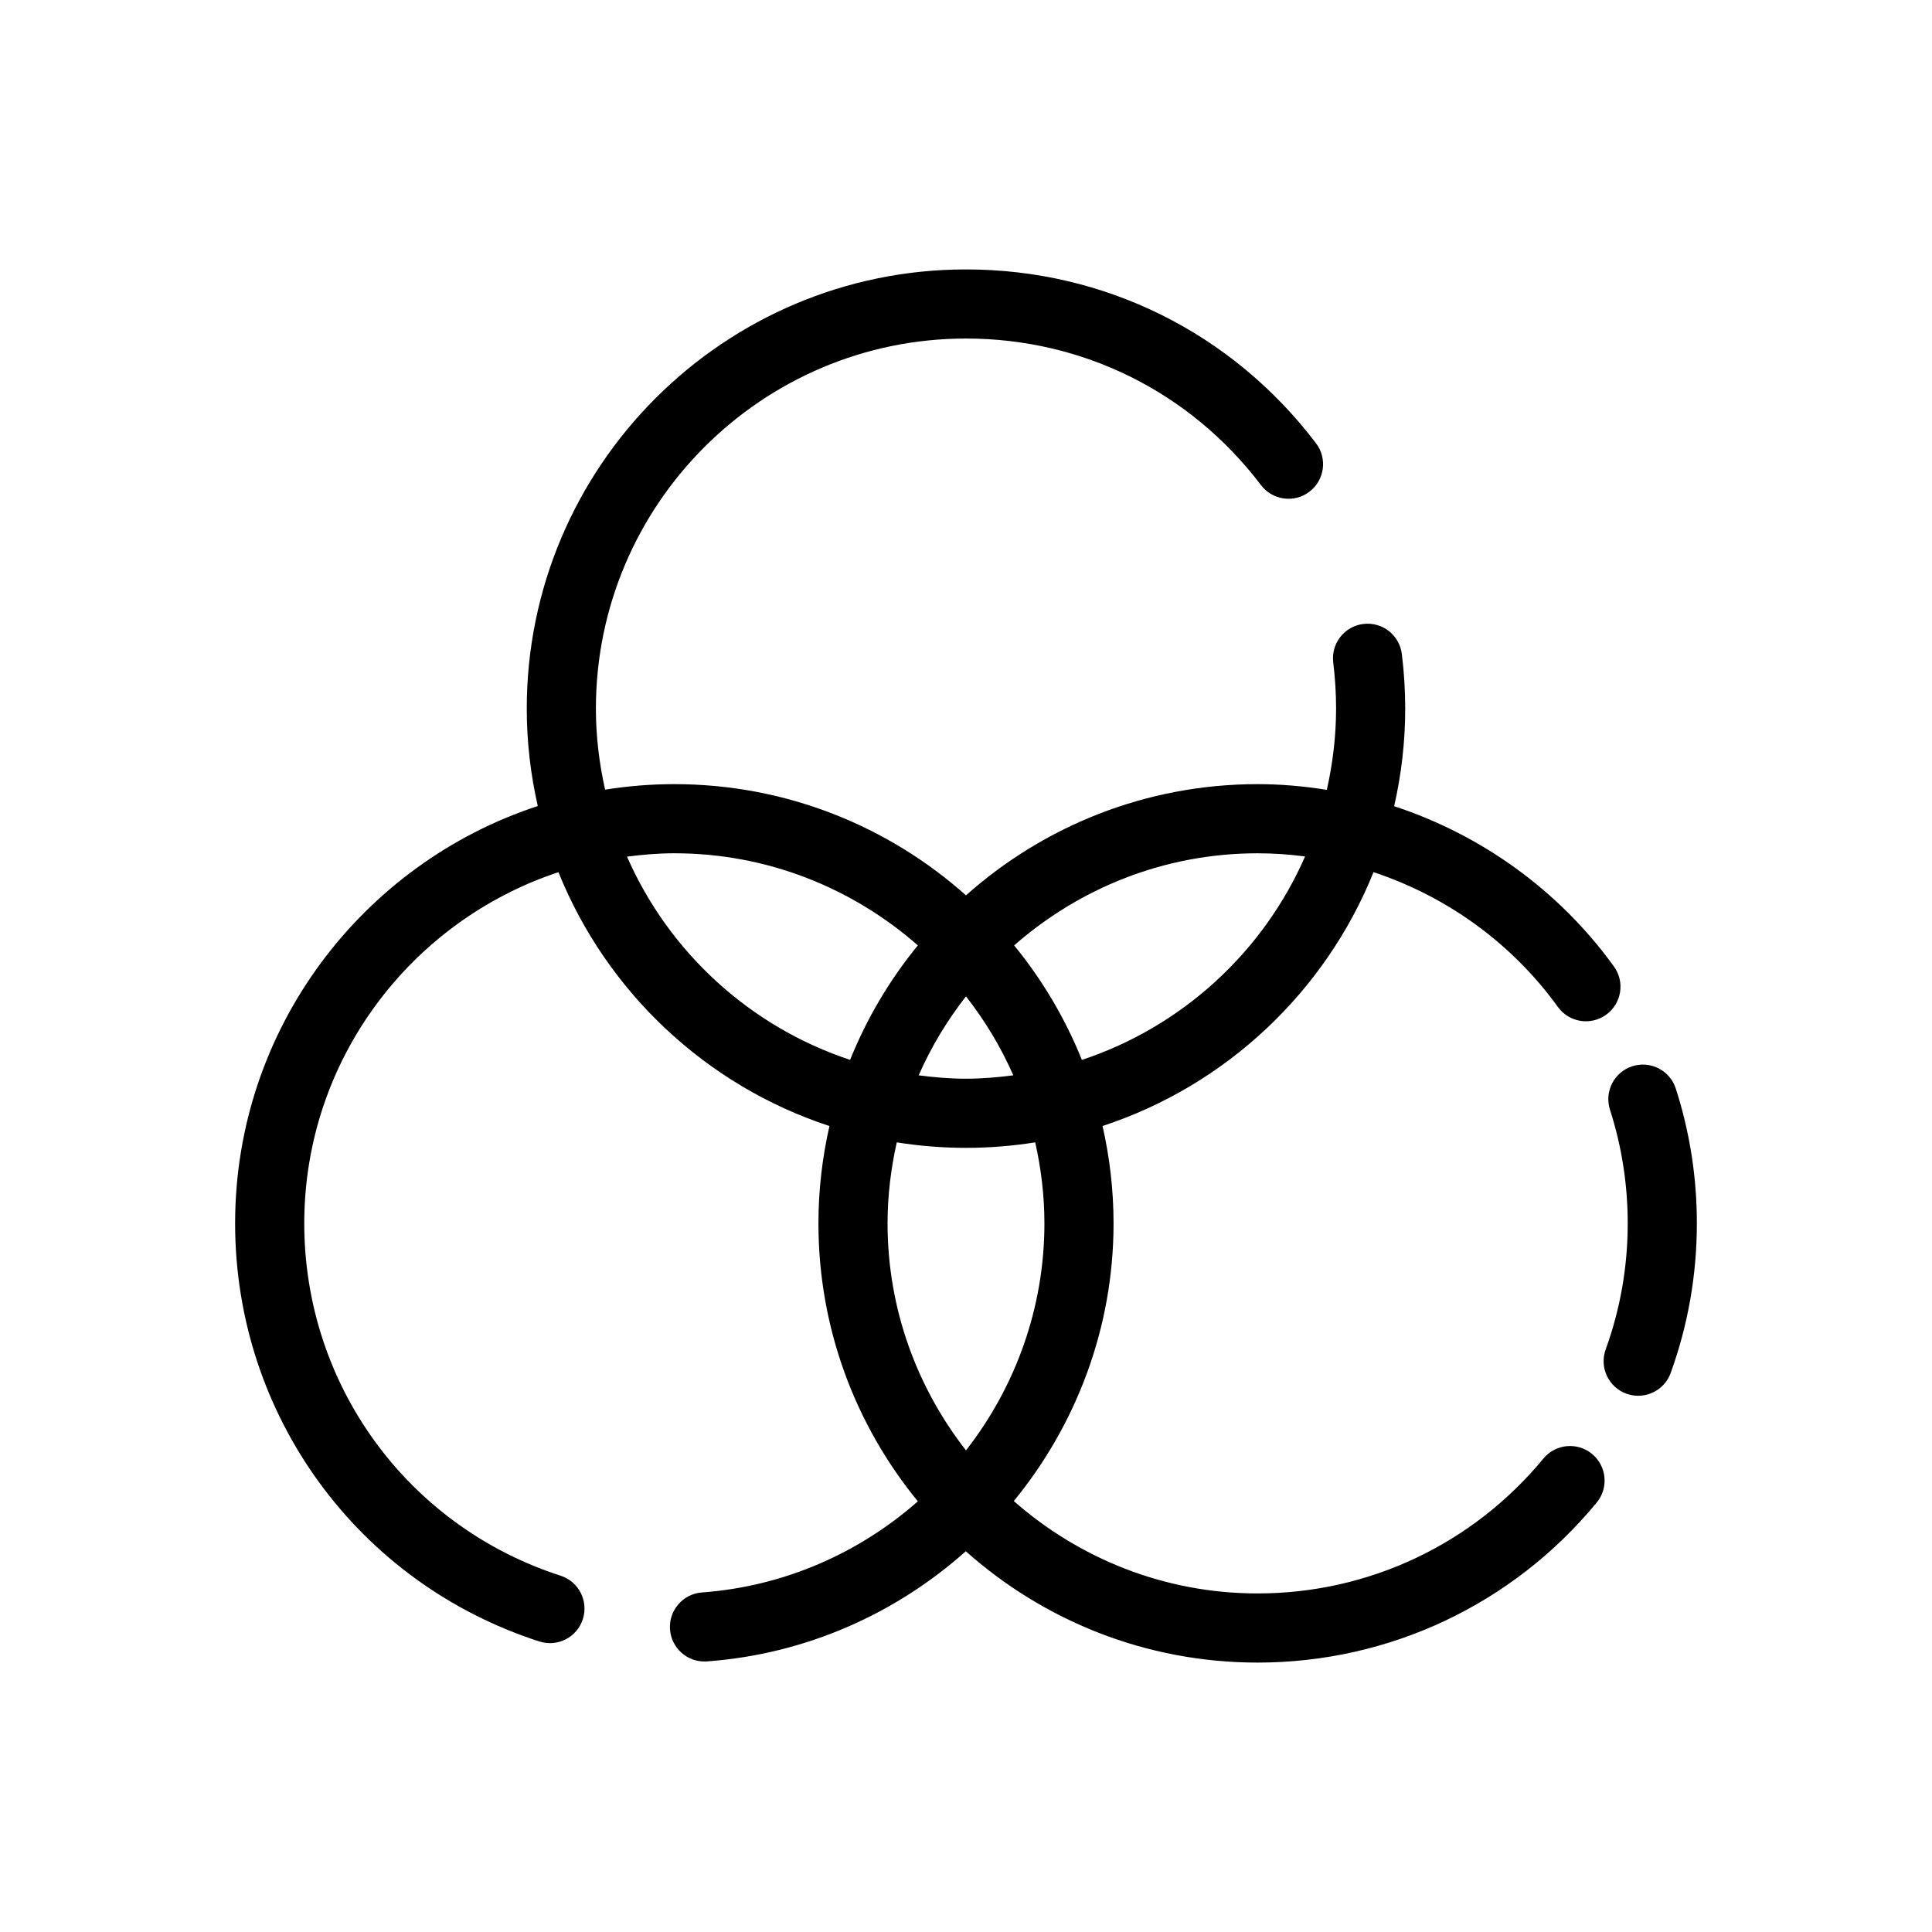
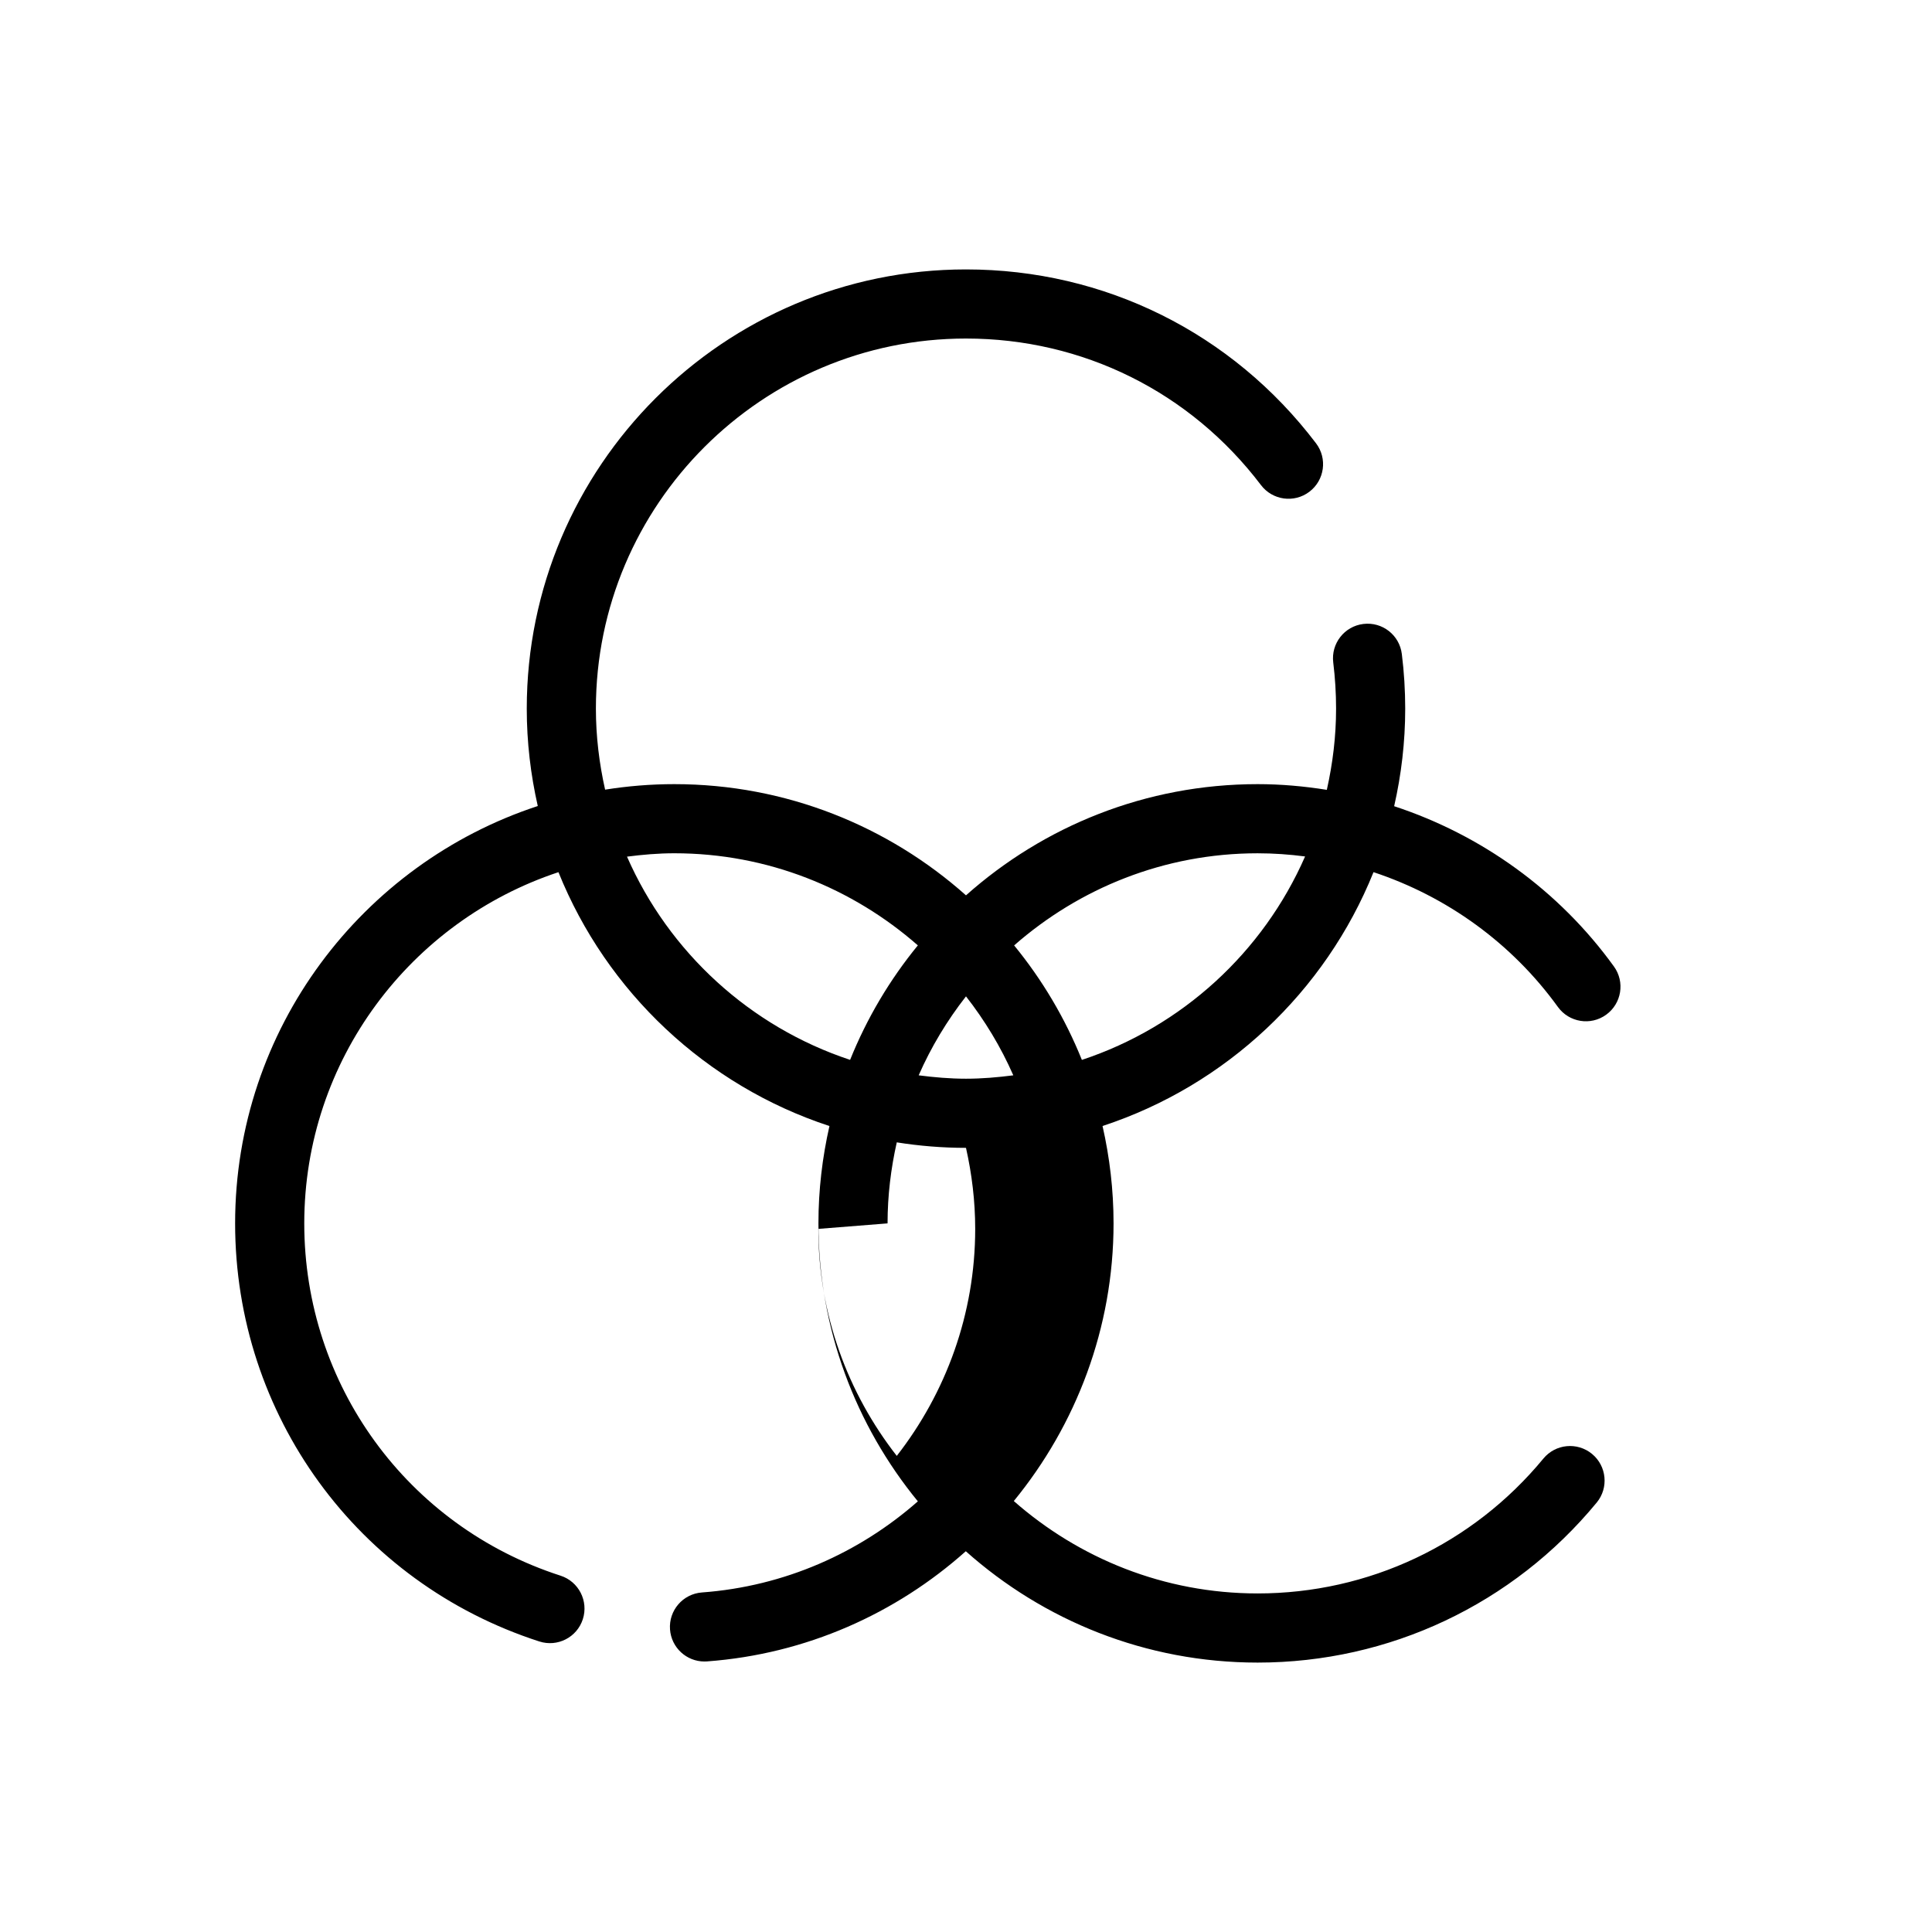
<svg xmlns="http://www.w3.org/2000/svg" fill="#000000" width="800px" height="800px" version="1.1" viewBox="144 144 512 512">
  <g>
-     <path d="m588.1 432.48c-1.547-4.812-6.699-7.461-11.527-5.914-4.816 1.551-7.461 6.715-5.91 11.527 3.117 9.684 4.699 19.809 4.699 30.102 0 11.48-1.965 22.723-5.836 33.41-1.727 4.758 0.734 10.012 5.488 11.734 1.035 0.375 2.082 0.551 3.125 0.551 3.742 0 7.266-2.312 8.609-6.043 4.602-12.695 6.938-26.043 6.938-39.66 0.004-12.188-1.875-24.207-5.586-35.707z" />
-     <path d="m553.01 530.54c-18.723 22.707-46.32 35.738-75.723 35.738-24.762 0-47.34-9.293-64.617-24.484 16.516-20.168 26.434-45.859 26.434-73.59 0-8.867-1.031-17.496-2.918-25.801 32.695-10.723 59.039-35.555 71.812-67.273 19.391 6.422 36.633 18.789 48.859 35.719 2.957 4.098 8.68 5.035 12.789 2.066 4.106-2.965 5.027-8.688 2.062-12.789-14.566-20.172-35.121-34.879-58.242-42.473 1.895-8.32 2.93-16.969 2.93-25.859 0-4.816-0.297-9.688-0.895-14.473-0.617-5.019-5.168-8.586-10.215-7.965-5.019 0.621-8.582 5.195-7.961 10.215 0.496 4.039 0.75 8.152 0.75 12.219 0 7.402-0.895 14.586-2.453 21.527-6.023-0.965-12.145-1.512-18.336-1.512-29.641 0-56.715 11.156-77.289 29.469-20.574-18.312-47.648-29.469-77.289-29.469-6.242 0-12.367 0.508-18.348 1.461-1.551-6.922-2.441-14.09-2.441-21.473 0-54.082 43.996-98.078 98.078-98.078 30.949 0 59.445 14.156 78.176 38.84 3.055 4.027 8.805 4.824 12.832 1.758 4.031-3.059 4.816-8.809 1.758-12.832-22.23-29.289-56.039-46.082-92.766-46.082-64.184 0-116.4 52.215-116.4 116.4 0 8.867 1.031 17.496 2.918 25.805-46.512 15.258-80.207 59.059-80.207 110.61 0 50.703 32.395 95.23 80.617 110.79 4.824 1.559 9.98-1.09 11.531-5.902 1.551-4.812-1.09-9.977-5.902-11.531-40.625-13.113-67.922-50.633-67.922-93.355 0-43.348 28.297-80.156 67.363-93.082 12.773 31.723 39.113 56.555 71.816 67.277-1.887 8.305-2.918 16.934-2.918 25.801 0 27.926 9.895 53.578 26.348 73.66-15.512 13.645-35.332 22.539-57.215 24.145-5.047 0.371-8.84 4.762-8.465 9.809 0.352 4.812 4.371 8.488 9.125 8.488 0.223 0 0.453-0.008 0.68-0.023 26.277-1.934 50.074-12.684 68.582-29.195 20.578 18.34 47.676 29.508 77.34 29.508 34.891 0 67.648-15.457 89.855-42.406 3.219-3.902 2.66-9.676-1.242-12.895-3.906-3.215-9.676-2.664-12.895 1.242zm-75.723-160.41c4.231 0 8.426 0.297 12.574 0.84-11.105 25.375-32.633 45.137-59.152 53.914-4.445-11.043-10.52-21.266-17.953-30.34 17.262-15.148 39.812-24.414 64.531-24.414zm-77.289 37.914c4.996 6.402 9.242 13.406 12.539 20.93-4.117 0.527-8.281 0.895-12.539 0.895s-8.422-0.367-12.539-0.895c3.297-7.527 7.539-14.527 12.539-20.93zm-89.836-37.023c4.117-0.531 8.285-0.895 12.543-0.895 24.719 0 47.266 9.266 64.535 24.41-7.434 9.074-13.508 19.293-17.953 30.34-26.496-8.766-48.012-28.508-59.125-53.855zm69.051 97.188c0-7.383 0.887-14.551 2.441-21.473 5.977 0.953 12.102 1.457 18.344 1.457s12.367-0.508 18.344-1.457c1.551 6.922 2.441 14.09 2.441 21.473 0 22.523-7.762 43.457-20.785 60.16-12.977-16.637-20.785-37.484-20.785-60.16z" />
+     <path d="m553.01 530.54c-18.723 22.707-46.32 35.738-75.723 35.738-24.762 0-47.34-9.293-64.617-24.484 16.516-20.168 26.434-45.859 26.434-73.59 0-8.867-1.031-17.496-2.918-25.801 32.695-10.723 59.039-35.555 71.812-67.273 19.391 6.422 36.633 18.789 48.859 35.719 2.957 4.098 8.68 5.035 12.789 2.066 4.106-2.965 5.027-8.688 2.062-12.789-14.566-20.172-35.121-34.879-58.242-42.473 1.895-8.32 2.93-16.969 2.93-25.859 0-4.816-0.297-9.688-0.895-14.473-0.617-5.019-5.168-8.586-10.215-7.965-5.019 0.621-8.582 5.195-7.961 10.215 0.496 4.039 0.75 8.152 0.75 12.219 0 7.402-0.895 14.586-2.453 21.527-6.023-0.965-12.145-1.512-18.336-1.512-29.641 0-56.715 11.156-77.289 29.469-20.574-18.312-47.648-29.469-77.289-29.469-6.242 0-12.367 0.508-18.348 1.461-1.551-6.922-2.441-14.09-2.441-21.473 0-54.082 43.996-98.078 98.078-98.078 30.949 0 59.445 14.156 78.176 38.84 3.055 4.027 8.805 4.824 12.832 1.758 4.031-3.059 4.816-8.809 1.758-12.832-22.23-29.289-56.039-46.082-92.766-46.082-64.184 0-116.4 52.215-116.4 116.4 0 8.867 1.031 17.496 2.918 25.805-46.512 15.258-80.207 59.059-80.207 110.61 0 50.703 32.395 95.23 80.617 110.79 4.824 1.559 9.98-1.09 11.531-5.902 1.551-4.812-1.09-9.977-5.902-11.531-40.625-13.113-67.922-50.633-67.922-93.355 0-43.348 28.297-80.156 67.363-93.082 12.773 31.723 39.113 56.555 71.816 67.277-1.887 8.305-2.918 16.934-2.918 25.801 0 27.926 9.895 53.578 26.348 73.66-15.512 13.645-35.332 22.539-57.215 24.145-5.047 0.371-8.84 4.762-8.465 9.809 0.352 4.812 4.371 8.488 9.125 8.488 0.223 0 0.453-0.008 0.68-0.023 26.277-1.934 50.074-12.684 68.582-29.195 20.578 18.34 47.676 29.508 77.34 29.508 34.891 0 67.648-15.457 89.855-42.406 3.219-3.902 2.66-9.676-1.242-12.895-3.906-3.215-9.676-2.664-12.895 1.242zm-75.723-160.41c4.231 0 8.426 0.297 12.574 0.84-11.105 25.375-32.633 45.137-59.152 53.914-4.445-11.043-10.52-21.266-17.953-30.34 17.262-15.148 39.812-24.414 64.531-24.414zm-77.289 37.914c4.996 6.402 9.242 13.406 12.539 20.93-4.117 0.527-8.281 0.895-12.539 0.895s-8.422-0.367-12.539-0.895c3.297-7.527 7.539-14.527 12.539-20.93zm-89.836-37.023c4.117-0.531 8.285-0.895 12.543-0.895 24.719 0 47.266 9.266 64.535 24.41-7.434 9.074-13.508 19.293-17.953 30.34-26.496-8.766-48.012-28.508-59.125-53.855zm69.051 97.188c0-7.383 0.887-14.551 2.441-21.473 5.977 0.953 12.102 1.457 18.344 1.457c1.551 6.922 2.441 14.09 2.441 21.473 0 22.523-7.762 43.457-20.785 60.16-12.977-16.637-20.785-37.484-20.785-60.16z" />
  </g>
</svg>